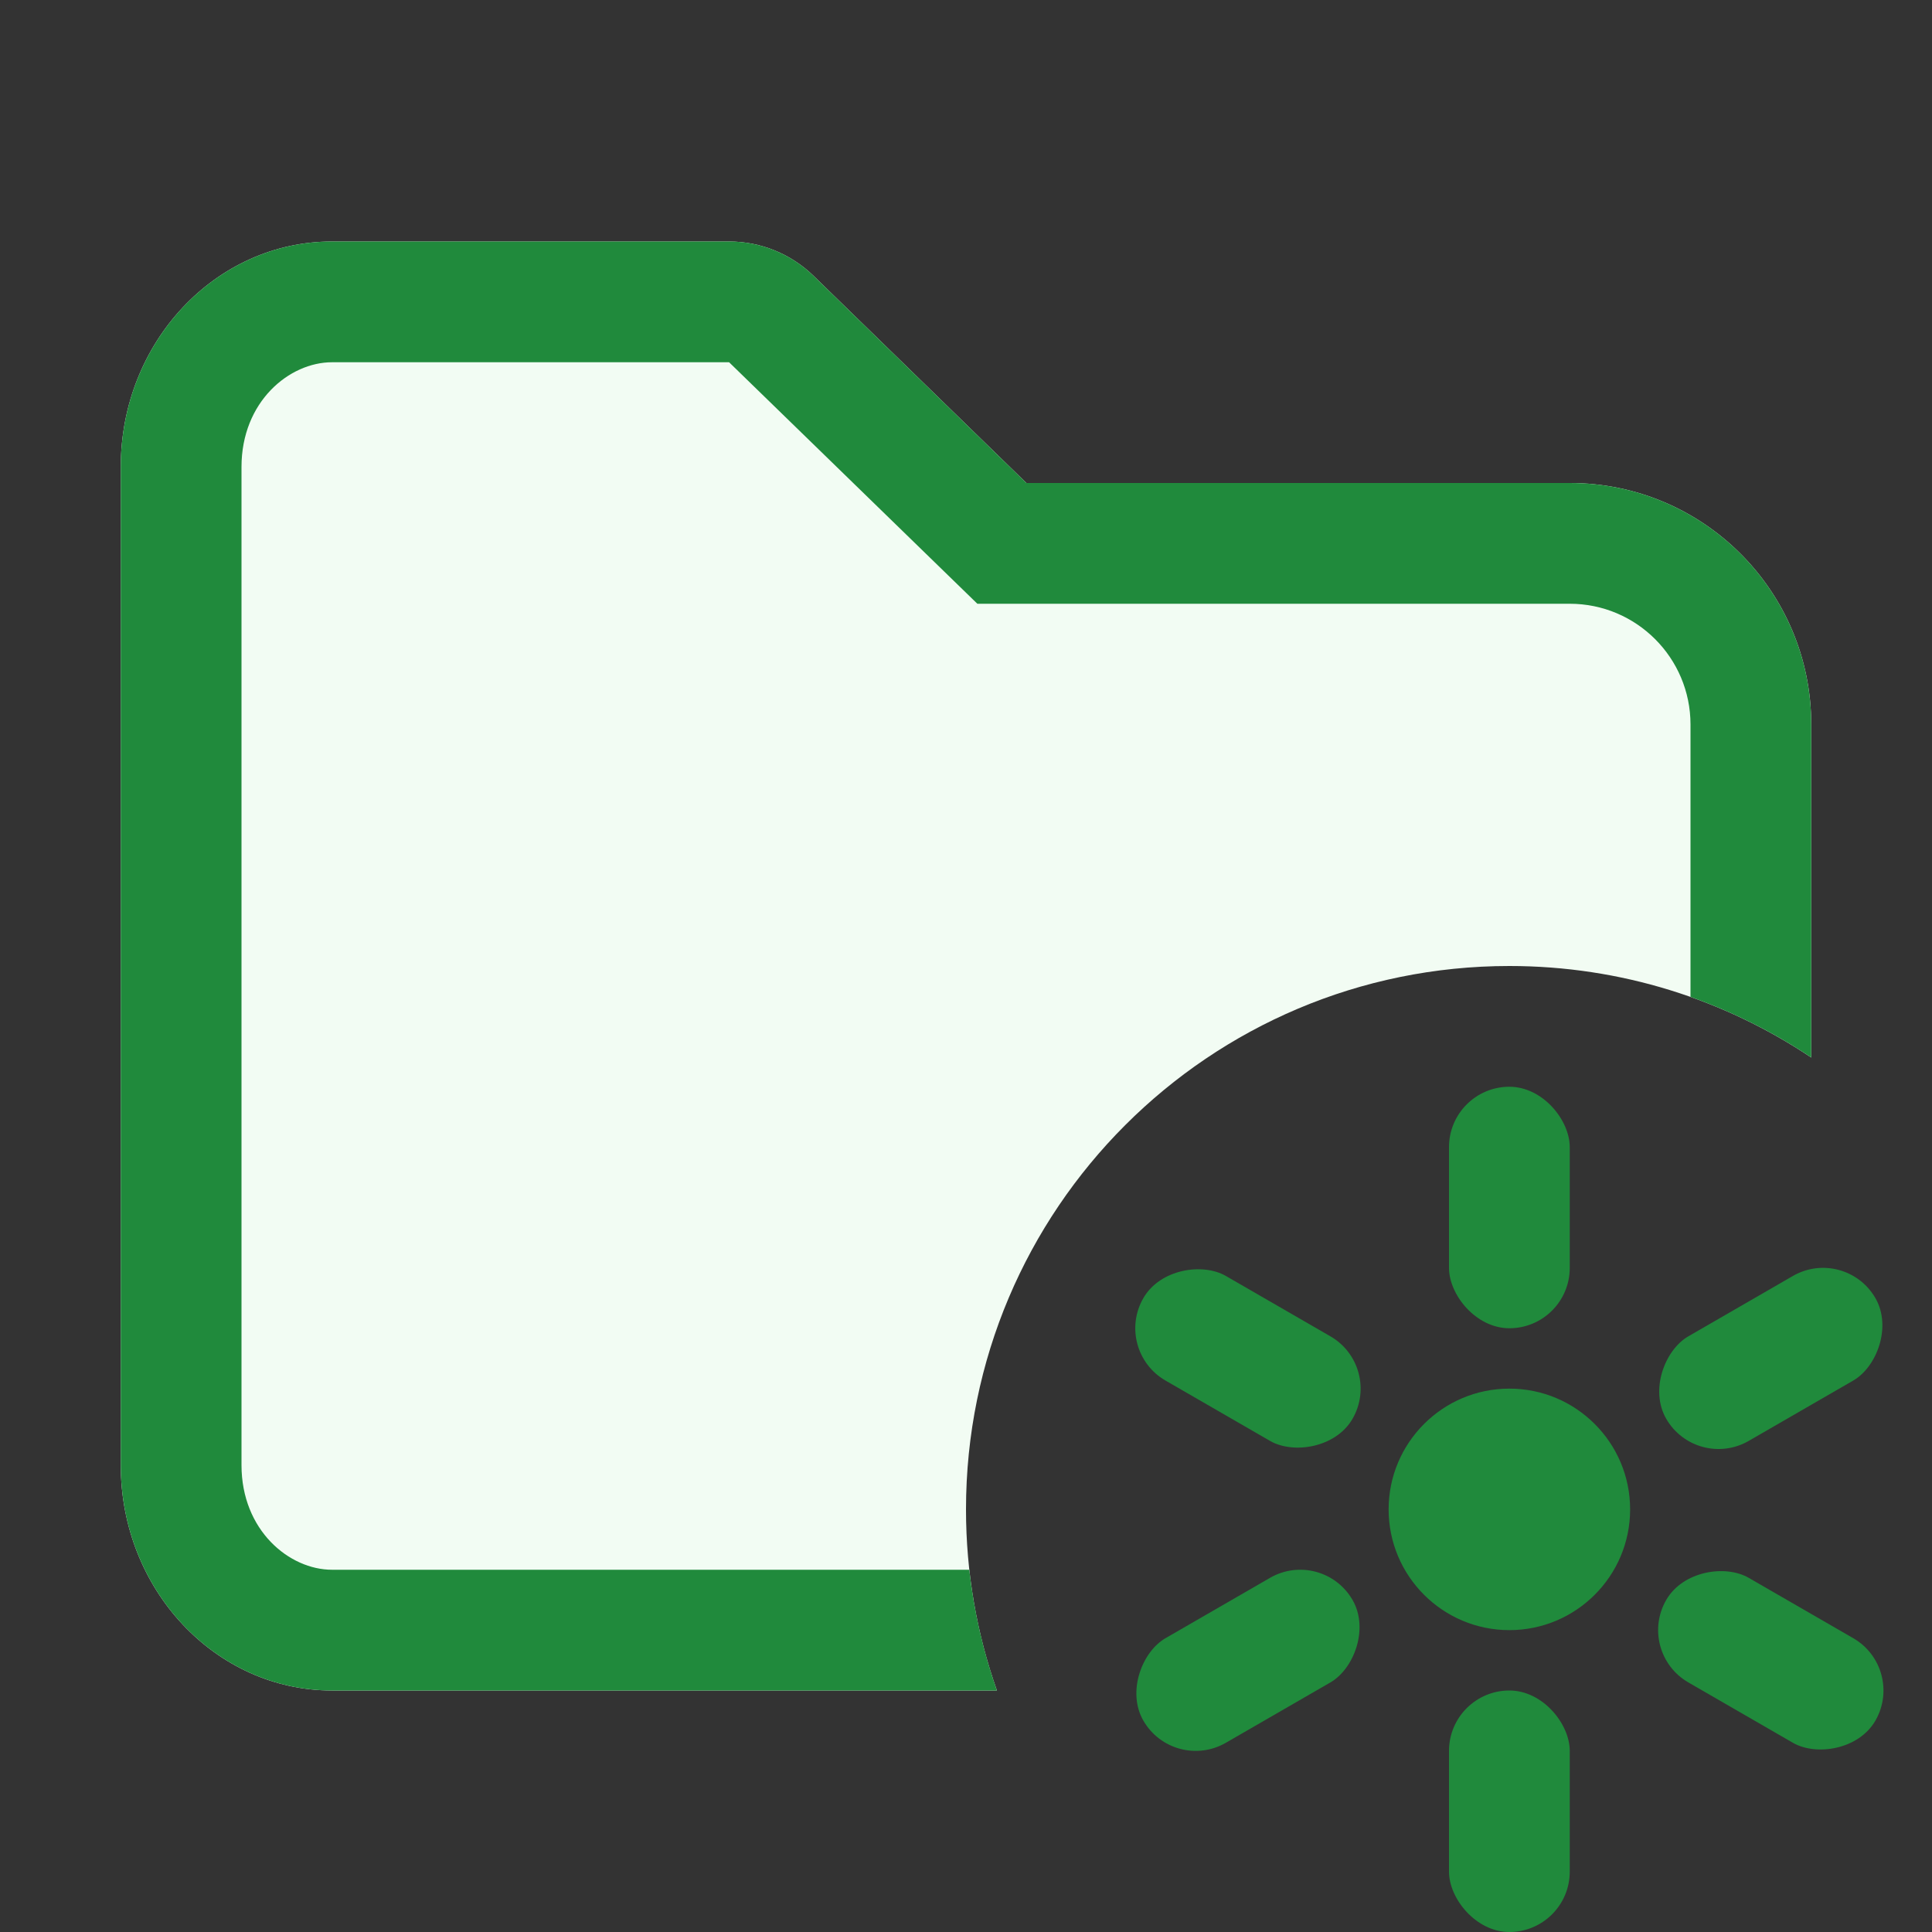
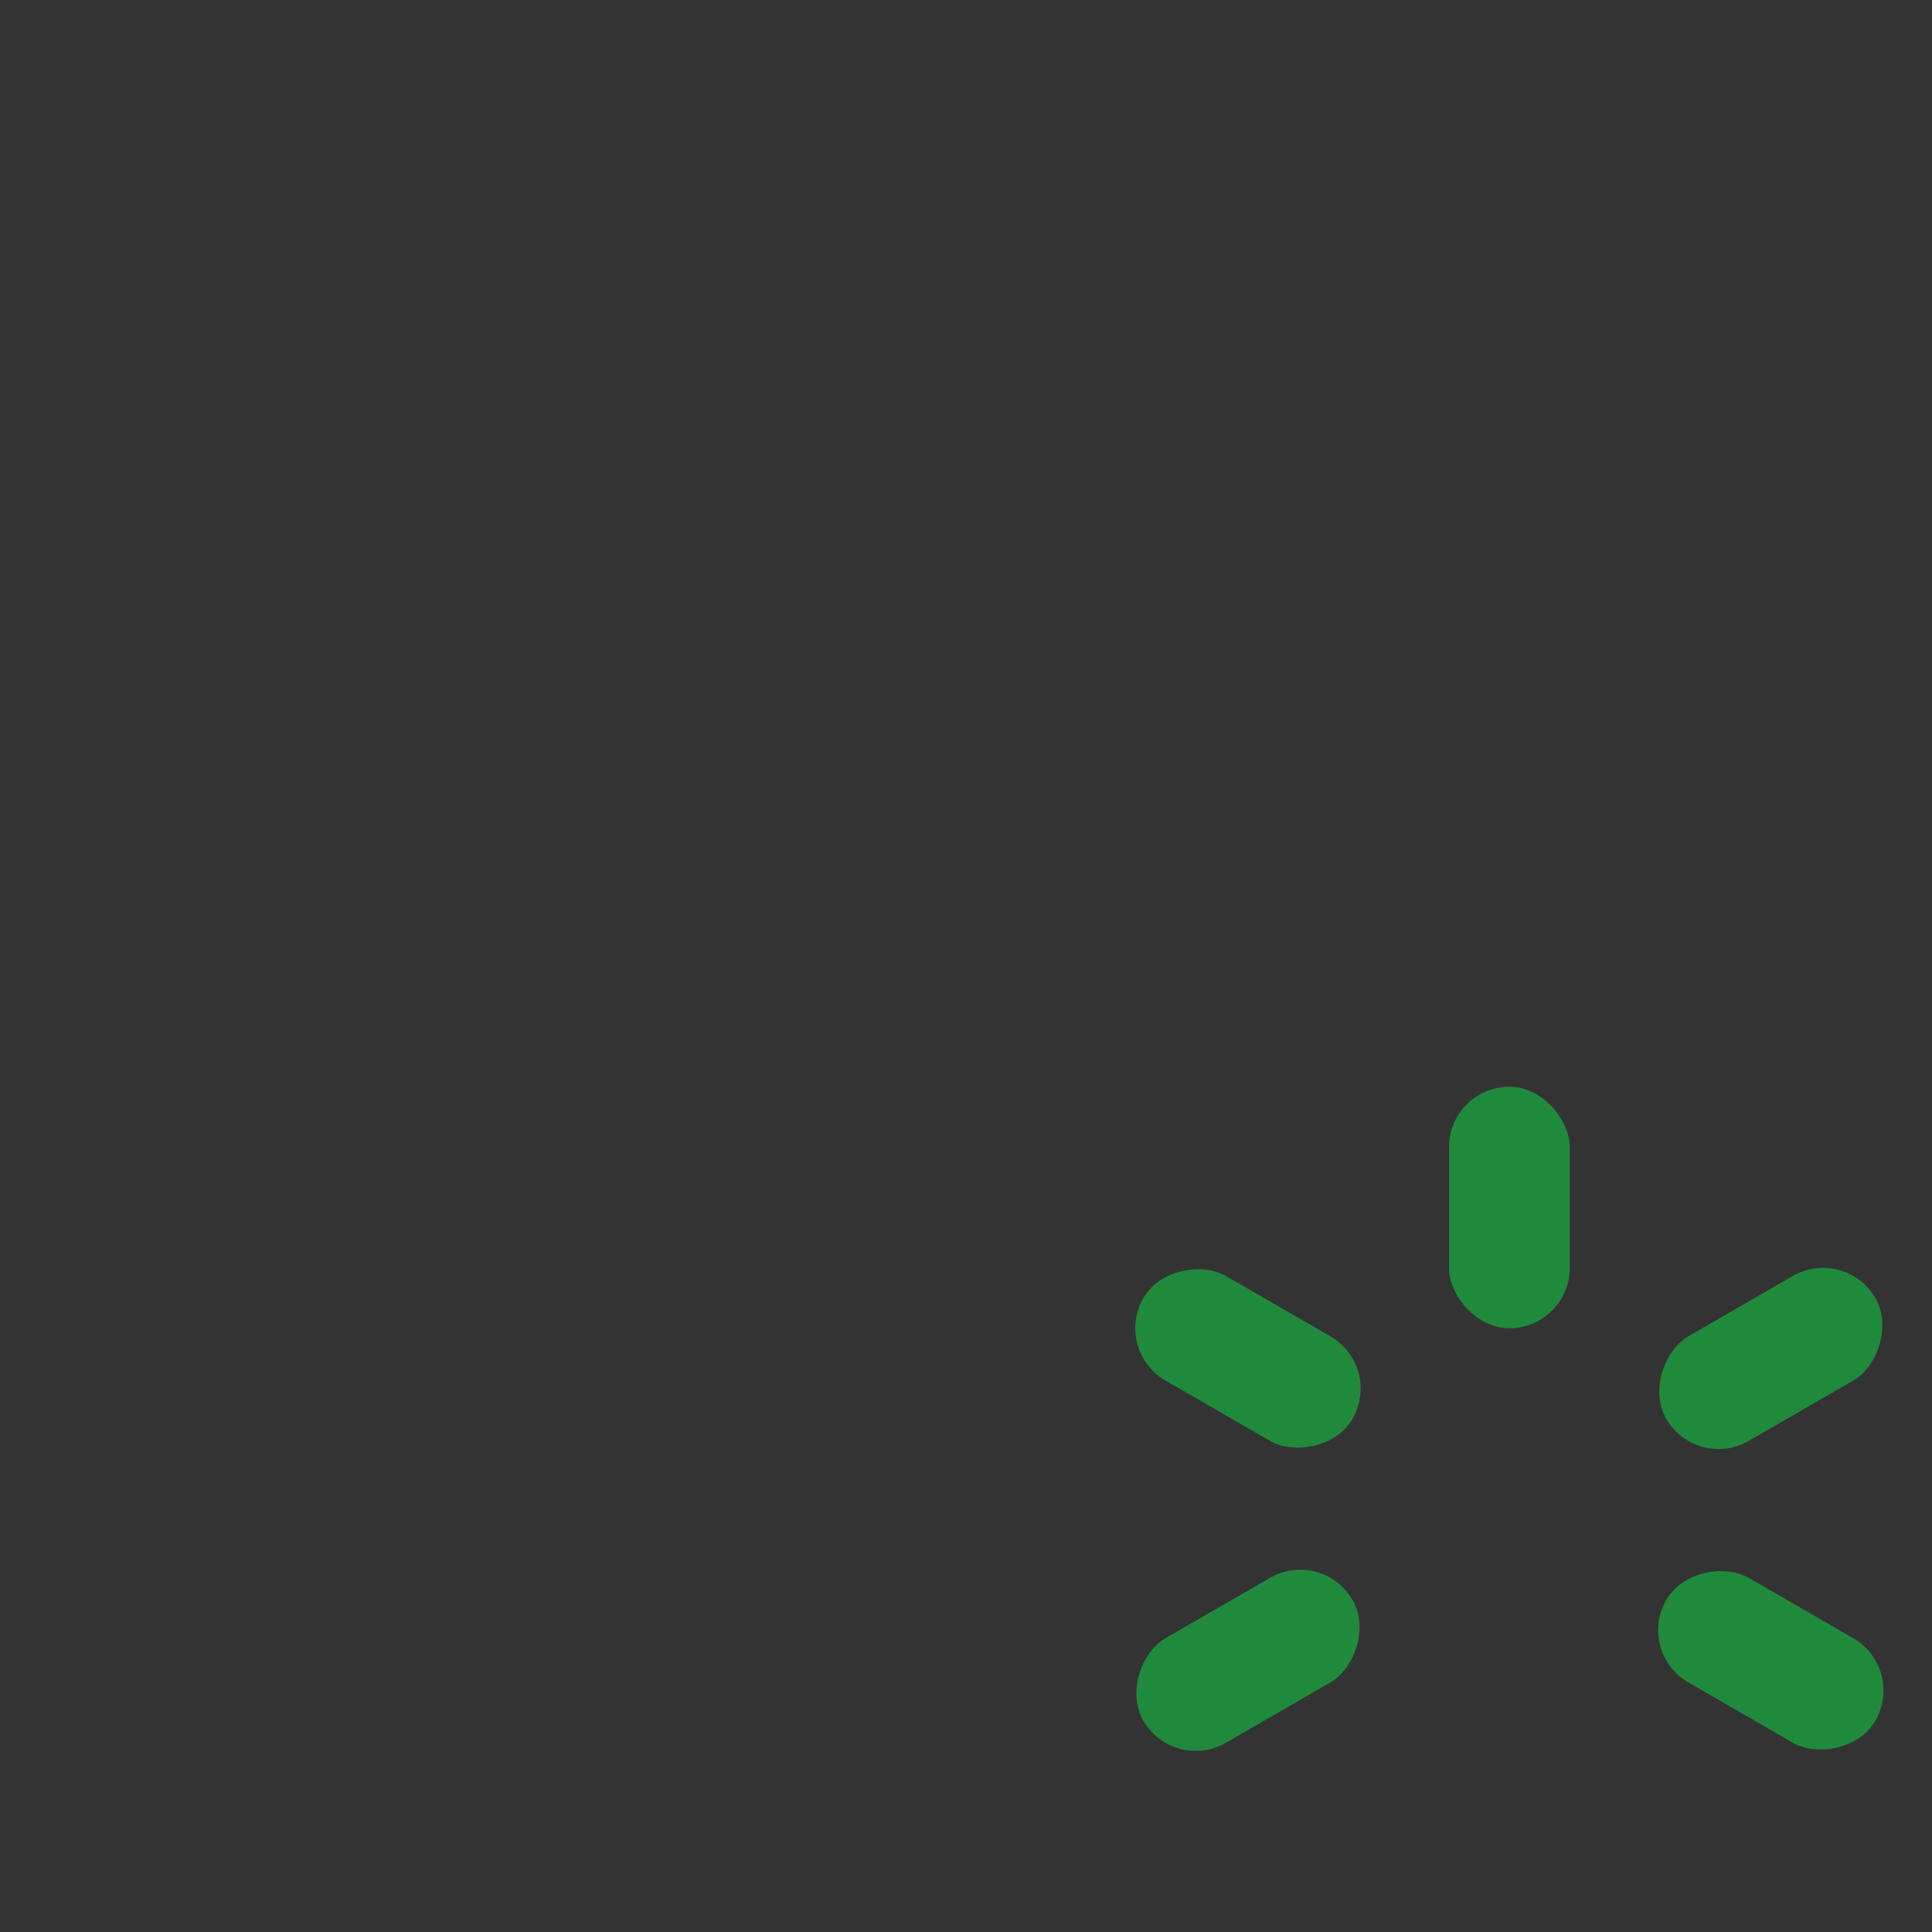
<svg xmlns="http://www.w3.org/2000/svg" width="16" height="16" viewBox="0 0 16 16" fill="none">
  <rect x="0" y="0" width="16" height="16" fill="#333333" stroke="none" />
-   <path fill-rule="evenodd" clip-rule="evenodd" d="M1 3.867C1 2.836 1.784 2 2.75 2H6.038C6.299 2 6.549 2.102 6.736 2.283L8.5 4L13 4C14.105 4 15 4.895 15 6V8.758C14.285 8.279 13.425 8 12.5 8C10.015 8 8 10.015 8 12.5C8 13.026 8.09 13.531 8.256 14H2.75C1.784 14 1 13.164 1 12.133V3.867Z" fill="#F2FCF3" />
-   <path fill-rule="evenodd" clip-rule="evenodd" d="M7.803 4.717L8.094 5H8.5H13C13.552 5 14 5.448 14 6V8.256C14.356 8.382 14.691 8.551 15 8.758V6C15 4.895 14.105 4 13 4L8.5 4L6.736 2.283C6.549 2.102 6.299 2 6.038 2H2.75C1.784 2 1 2.836 1 3.867V12.133C1 13.164 1.784 14 2.75 14H8.256C8.144 13.682 8.066 13.347 8.027 13H2.75C2.396 13 2 12.674 2 12.133V3.867C2 3.326 2.396 3 2.75 3H6.038L7.803 4.717Z" fill="#208A3C" />
-   <path d="M13.5 12.5C13.5 13.052 13.052 13.5 12.5 13.5C11.948 13.5 11.5 13.052 11.5 12.5C11.5 11.948 11.948 11.5 12.5 11.5C13.052 11.5 13.5 11.948 13.5 12.5Z" fill="#208A3C" />
  <rect x="12" y="9" width="1" height="2" rx="0.5" fill="#208A3C" />
-   <rect x="12" y="14" width="1" height="2" rx="0.5" fill="#208A3C" />
  <rect x="9.219" y="11.183" width="1" height="2" rx="0.5" transform="rotate(-60 9.219 11.183)" fill="#208A3C" />
  <rect x="9.719" y="14.683" width="1" height="2" rx="0.5" transform="rotate(-120 9.719 14.683)" fill="#208A3C" />
  <rect x="13.549" y="13.683" width="1" height="2" rx="0.5" transform="rotate(-60 13.549 13.683)" fill="#208A3C" />
  <rect x="14.049" y="12.183" width="1" height="2" rx="0.5" transform="rotate(-120 14.049 12.183)" fill="#208A3C" />
</svg>